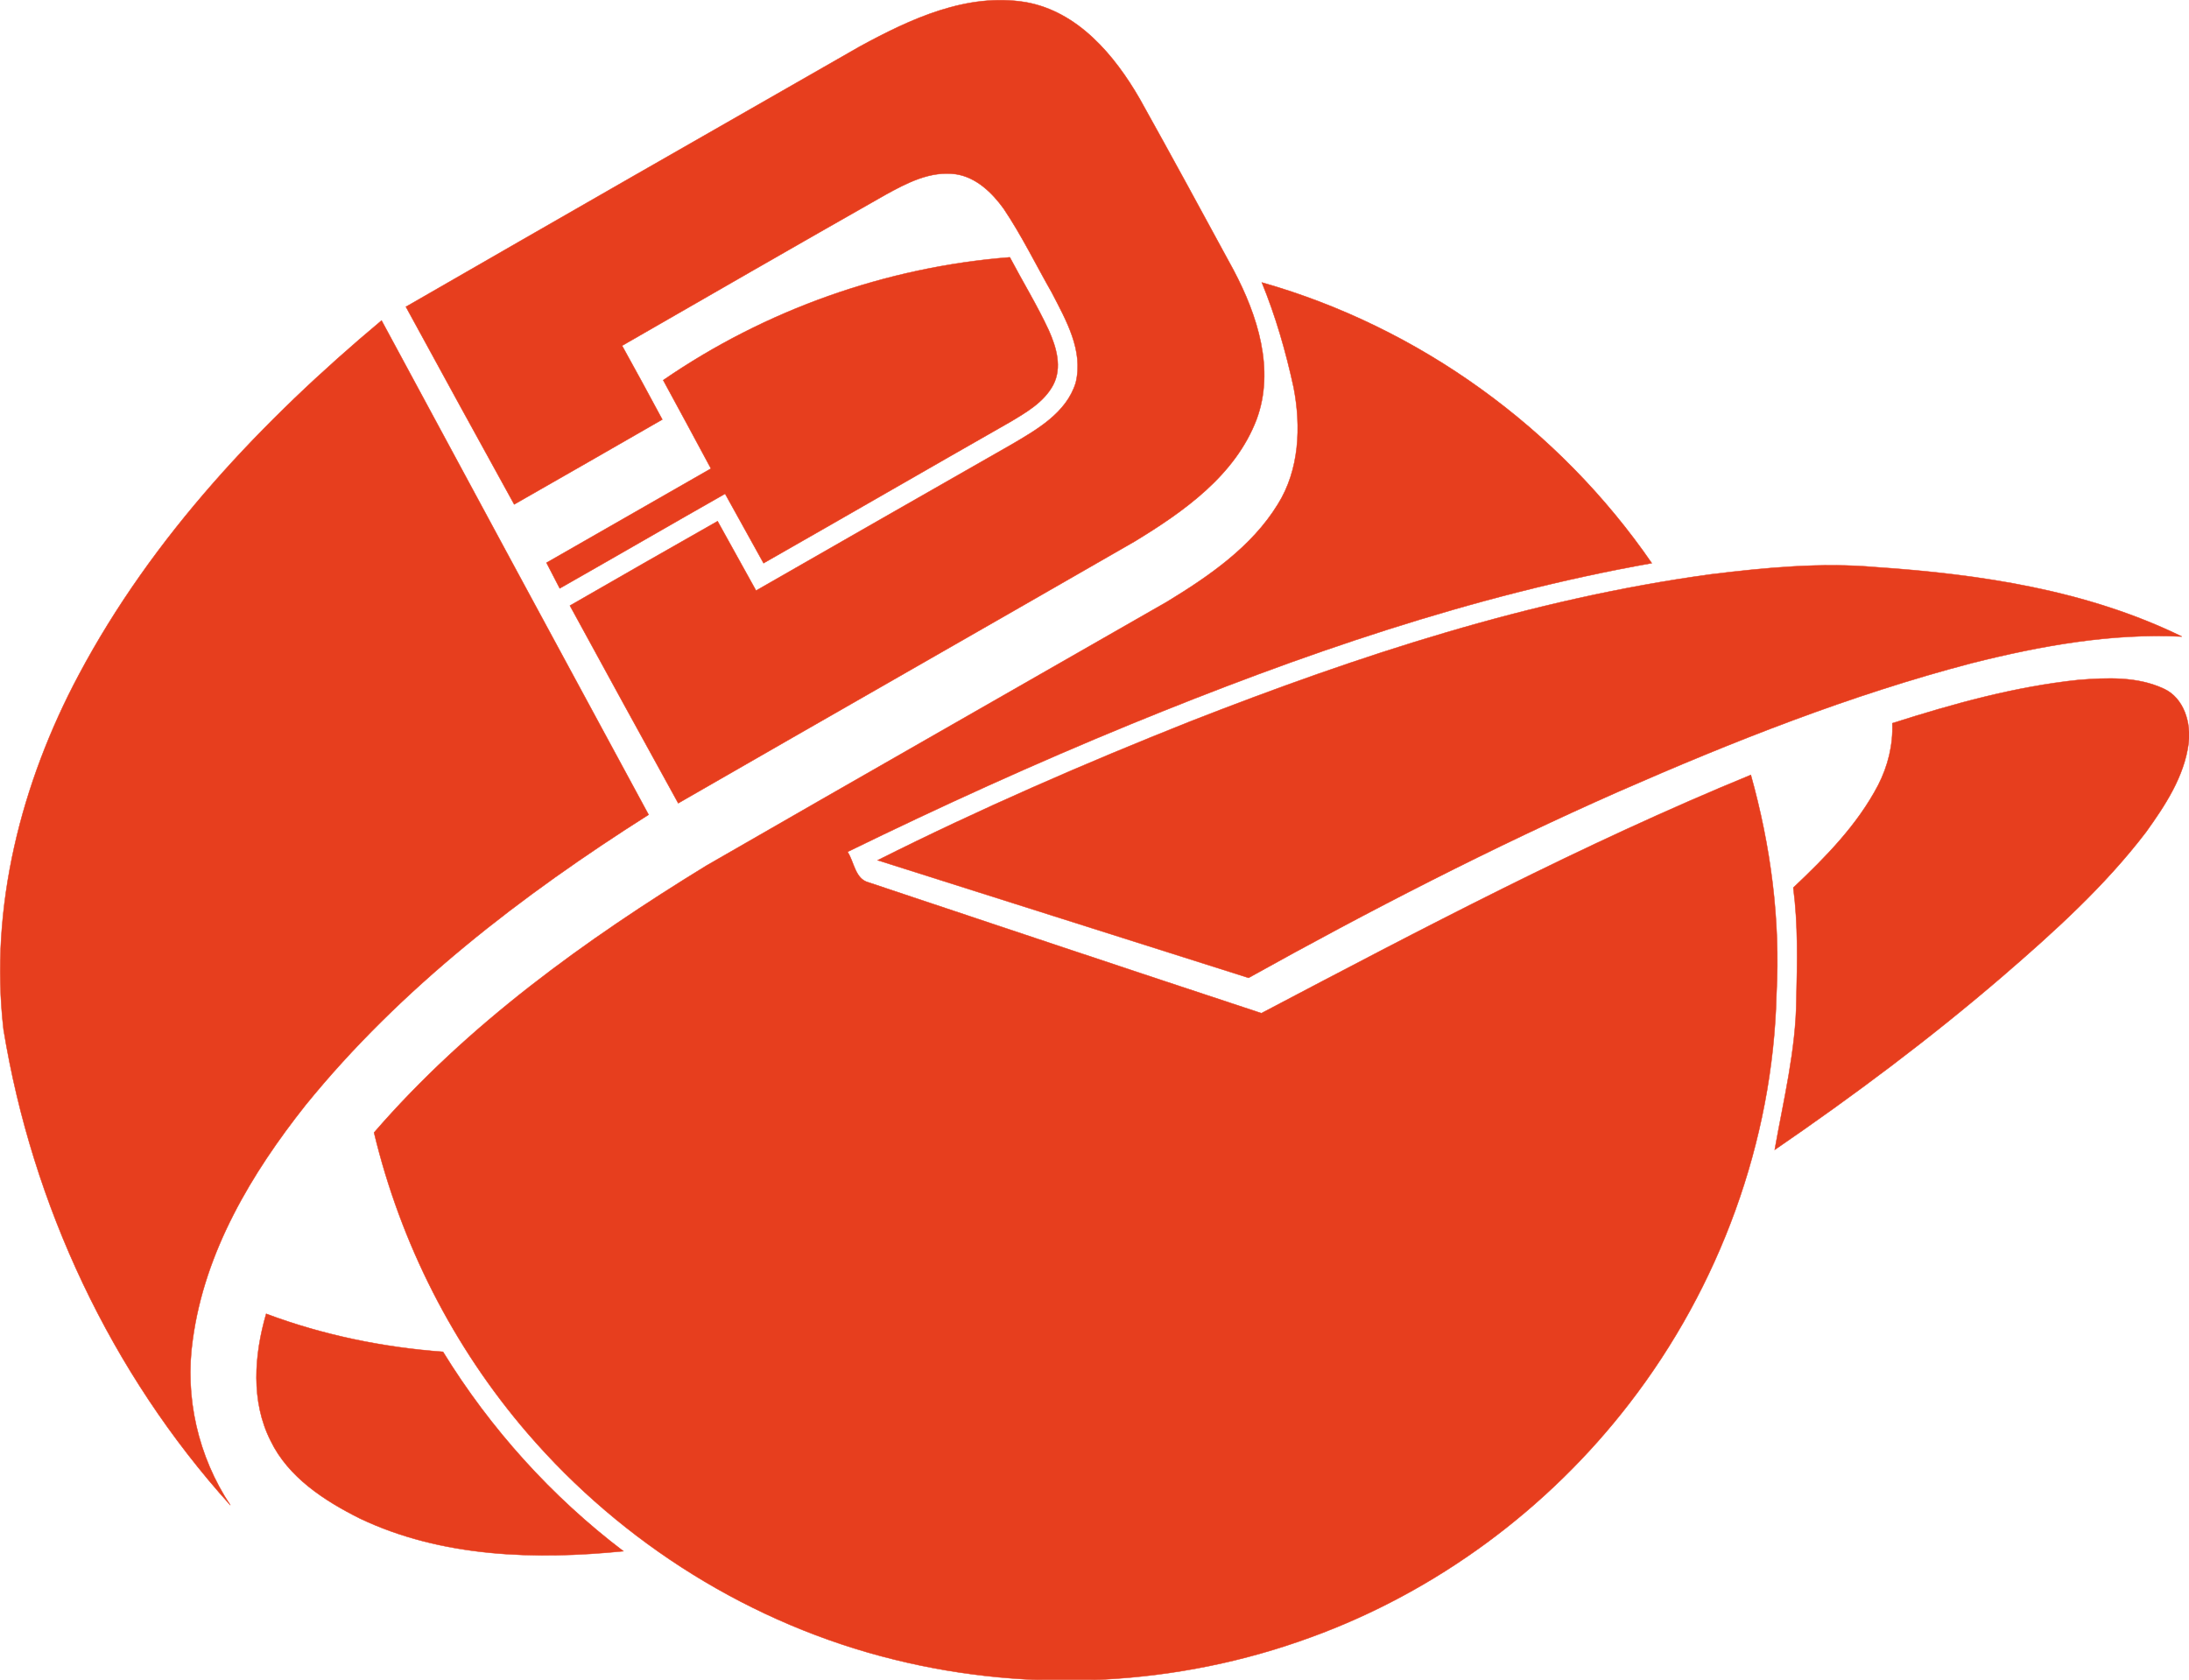
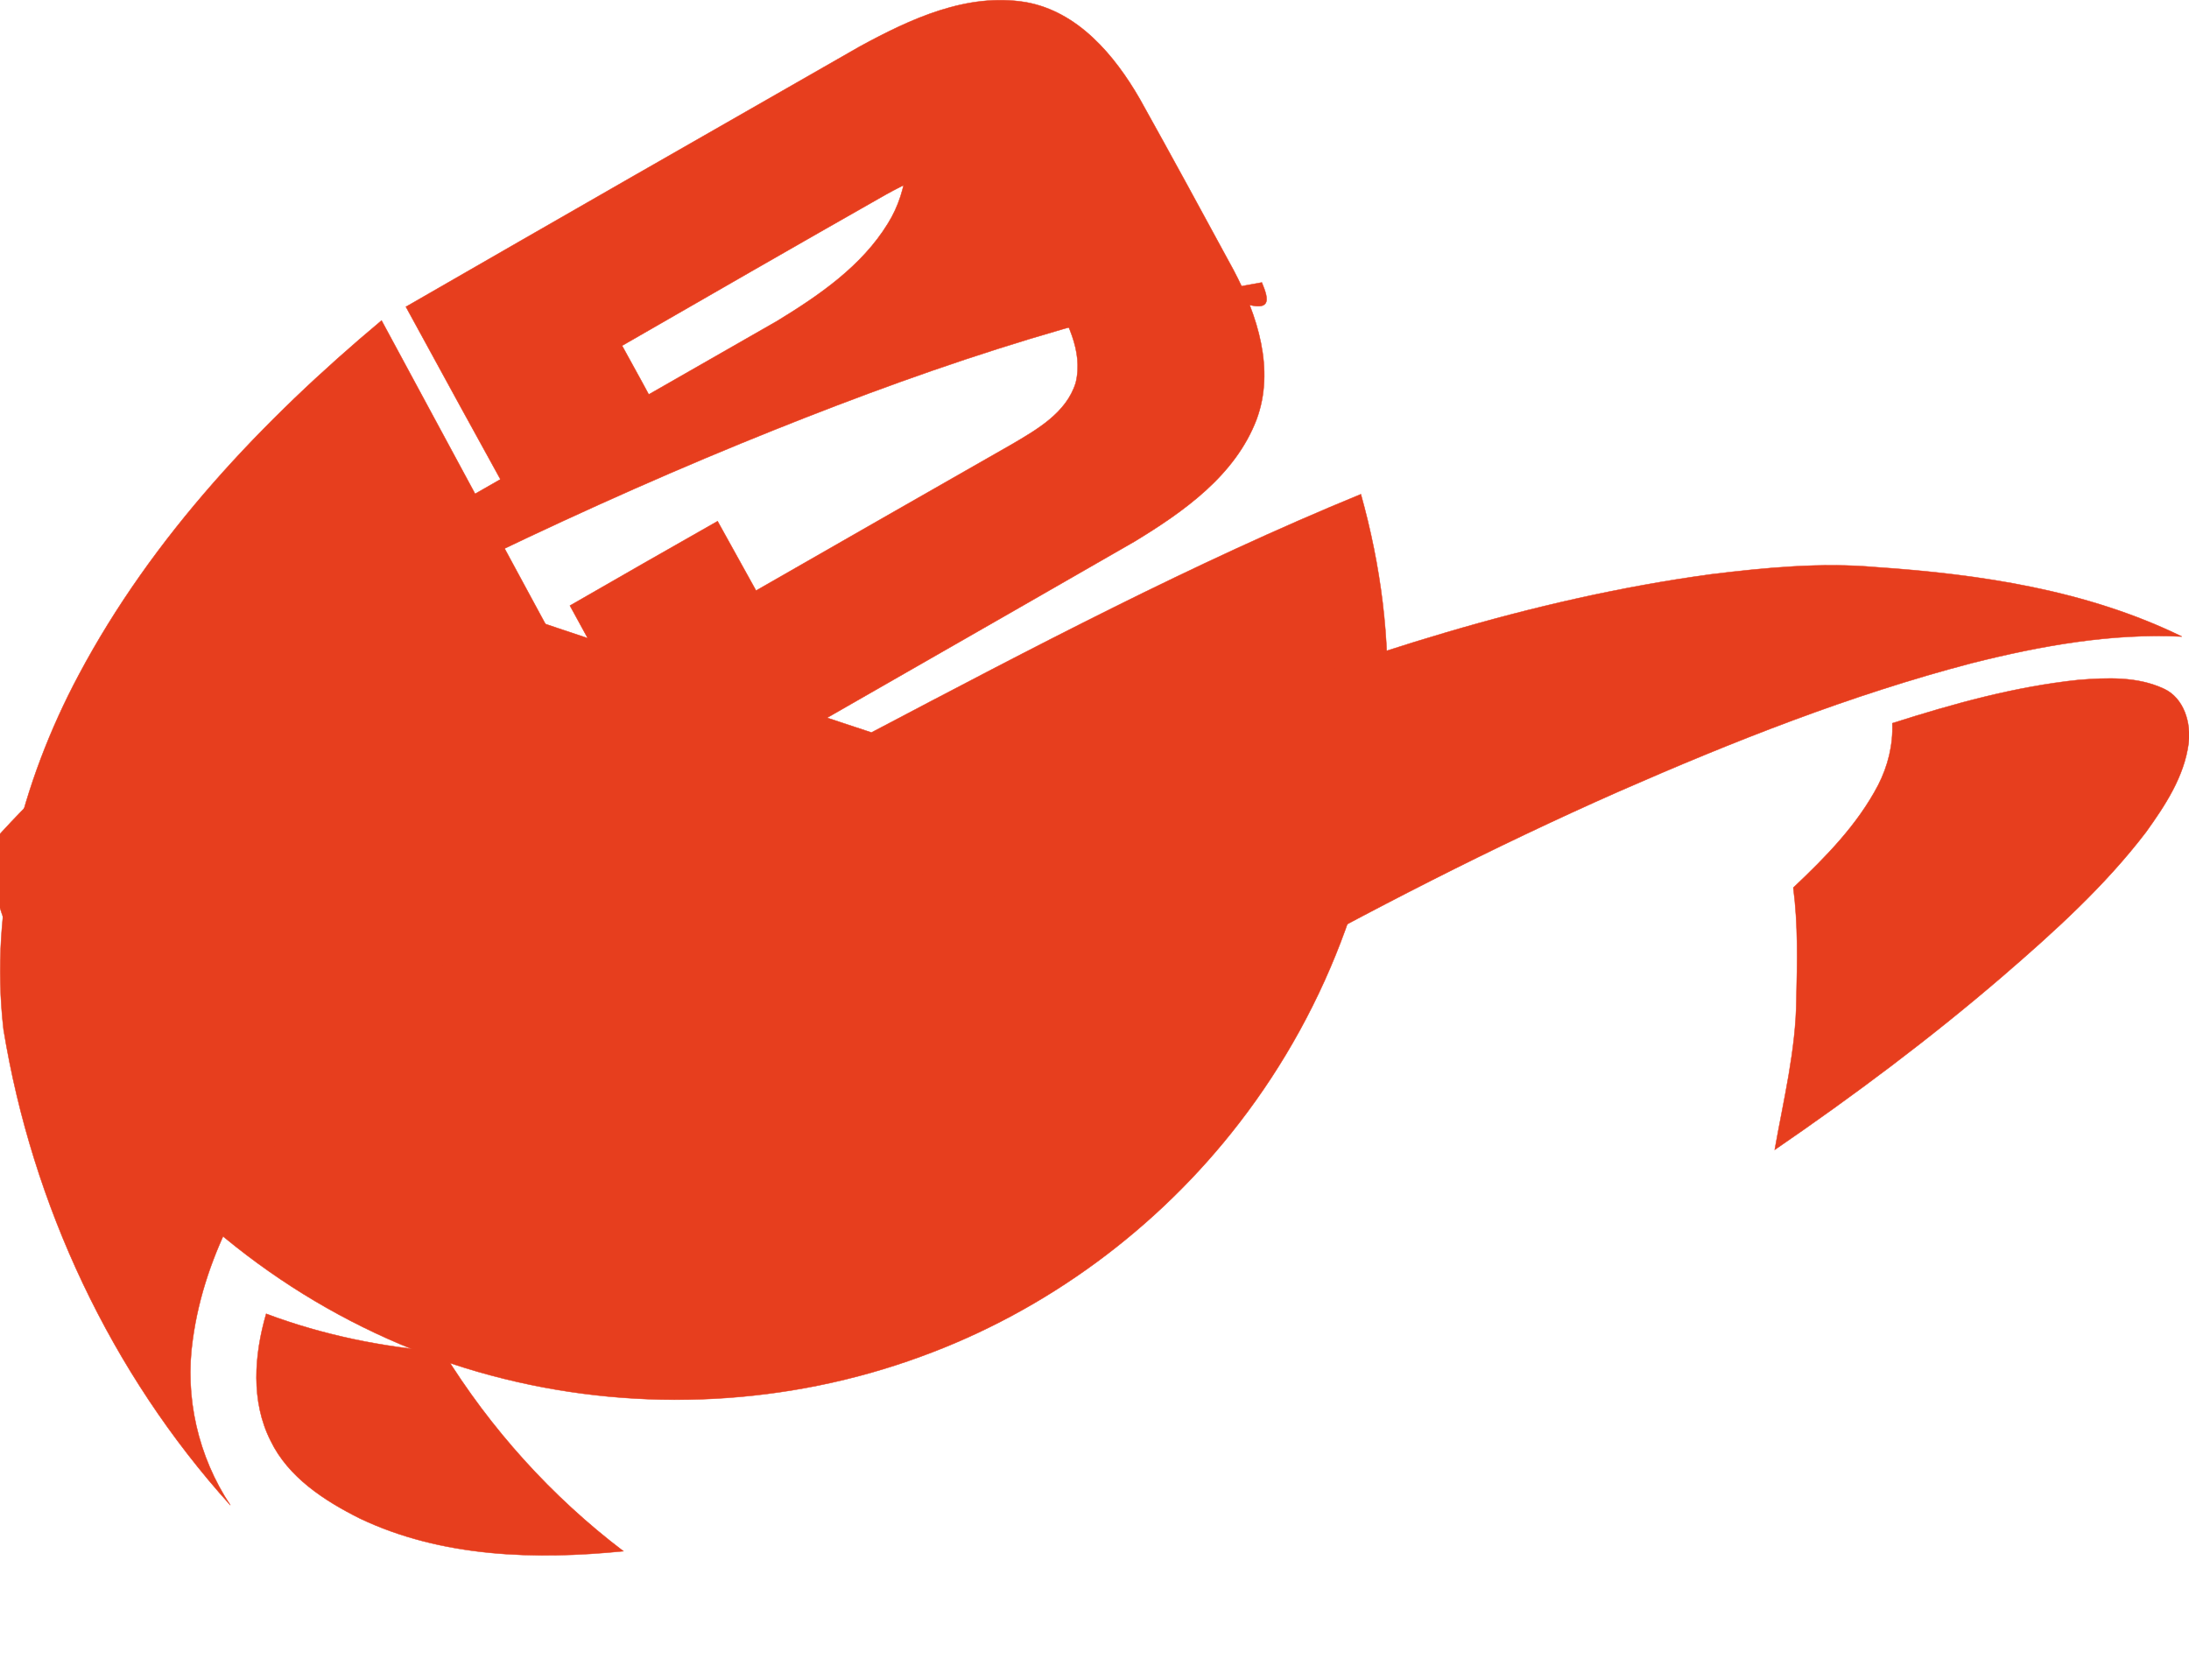
<svg xmlns="http://www.w3.org/2000/svg" version="1.1" id="Layer_1" x="0px" y="0px" viewBox="0 0 495.1 380" style="enable-background:new 0 0 495.1 380;">
  <style type="text/css">
	.st0{fill:#E73E1E;stroke:#E73E1E;stroke-width:9.375000e-02;}
</style>
  <path class="st0" d="M194.5,10.5c11.4-6.2,24.2-12.2,37.5-10c11.8,2.1,20.1,12,25.8,21.9c7.2,12.9,14.2,25.8,21.2,38.7&#13;&#10; c5.4,10.2,9.4,22.5,5.2,33.8c-4.8,12.6-16.4,20.8-27.6,27.6c-34.4,19.8-68.8,39.4-103.2,59.2c-8.2-14.9-16.4-29.8-24.5-44.7&#13;&#10; c11.1-6.4,22.3-12.8,33.4-19.1c2.9,5.2,5.8,10.5,8.7,15.7c19.2-11,38.4-22,57.7-33c5.8-3.4,12.5-7.2,14.6-14&#13;&#10; c1.8-7.3-2.2-14.2-5.4-20.4c-3.6-6.3-6.8-12.9-10.9-19c-2.6-3.6-6.2-7.1-10.8-7.8c-5.8-0.8-11.1,2-16,4.7&#13;&#10; c-19.9,11.3-39.7,22.7-59.5,34.1c3.1,5.6,6.1,11.1,9.1,16.7c-11.1,6.4-22.3,12.8-33.5,19.2c-8.2-14.9-16.4-29.8-24.5-44.7&#13;&#10; C126,49.7,160.2,30.1,194.5,10.5z" />
-   <path class="st0" d="M150,86c23.1-15.9,50.4-25.6,78.4-27.8c2.9,5.5,6.2,10.9,8.8,16.5c1.7,3.8,3.1,8.4,1,12.4&#13;&#10; c-2.1,3.9-6.1,6.2-9.8,8.4c-18.6,10.6-37.1,21.3-55.7,31.9c-2.9-5.2-5.8-10.5-8.7-15.7c-12.5,7.1-24.9,14.3-37.4,21.4&#13;&#10; c-1-1.9-2-3.9-3-5.8c12.4-7.1,24.8-14.2,37.2-21.3C157.2,99.3,153.6,92.6,150,86z" />
-   <path class="st0" d="M285.4,63.9c35.6,10.1,67.2,33,88.2,63.5c-40.6,7.2-79.7,20.8-117.8,36.4c-21.7,8.9-43,18.6-64.1,28.9&#13;&#10; c1.5,2.3,1.7,6.1,4.7,6.9c29.6,9.9,59.2,19.8,88.9,29.6c36.3-19.1,72.7-38.3,110.7-53.9c4.5,16.1,6.7,32.8,5.8,49.5&#13;&#10; c-0.8,33.4-12.9,66.3-33.3,92.7c-18.4,23.9-43.7,42.6-72.1,52.9c-30,11-63.2,12.7-94.2,5c-32.1-7.9-61.4-26.2-82.9-51.2&#13;&#10; c-16.8-19.5-28.7-43-34.7-68c21.2-24.5,47.8-43.6,75.2-60.4c34.7-20,69.5-39.8,104.2-59.7c9.5-5.8,19.1-12.4,25-22&#13;&#10; c4.9-7.8,5.3-17.6,3.6-26.4C290.8,79.4,288.5,71.5,285.4,63.9z" />
+   <path class="st0" d="M285.4,63.9c-40.6,7.2-79.7,20.8-117.8,36.4c-21.7,8.9-43,18.6-64.1,28.9&#13;&#10; c1.5,2.3,1.7,6.1,4.7,6.9c29.6,9.9,59.2,19.8,88.9,29.6c36.3-19.1,72.7-38.3,110.7-53.9c4.5,16.1,6.7,32.8,5.8,49.5&#13;&#10; c-0.8,33.4-12.9,66.3-33.3,92.7c-18.4,23.9-43.7,42.6-72.1,52.9c-30,11-63.2,12.7-94.2,5c-32.1-7.9-61.4-26.2-82.9-51.2&#13;&#10; c-16.8-19.5-28.7-43-34.7-68c21.2-24.5,47.8-43.6,75.2-60.4c34.7-20,69.5-39.8,104.2-59.7c9.5-5.8,19.1-12.4,25-22&#13;&#10; c4.9-7.8,5.3-17.6,3.6-26.4C290.8,79.4,288.5,71.5,285.4,63.9z" />
  <path class="st0" d="M17.8,152.7c16.7-31.4,41.5-57.6,68.5-80.2c20.1,37.3,40.2,74.5,60.4,111.8C118,202.5,90.6,223.5,69.1,250&#13;&#10; c-12.2,15.4-22.8,33.1-25.5,53c-1.9,13,1.2,26.5,8.5,37.5C25.1,310.6,7.3,272.6,0.8,232.9C-2.4,205.2,4.8,177.1,17.8,152.7z" />
  <path class="st0" d="M387.1,129.9c12.3-1.5,24.8-2.7,37.2-1.6c23.6,1.6,47.7,5.2,69.2,15.7c-16-0.8-32,2.1-47.5,6&#13;&#10; c-27.5,7.2-54,17.7-80,29.1c-28.5,12.6-56.3,26.9-83.6,42.1c-28-8.9-55.9-17.7-83.9-26.6c23.1-11.6,46.8-21.9,70.7-31.4&#13;&#10; C307.3,148.3,346.5,135.4,387.1,129.9z" />
  <path class="st0" d="M428,163.6c13.8-4.4,27.8-8.3,42.2-9.8c6.4-0.5,13.2-0.8,19.2,2c4.6,2.1,6.2,7.8,5.6,12.4c-1,7.5-5.3,14-9.6,20&#13;&#10; c-9.3,12.2-20.8,22.6-32.4,32.6c-16.4,14.1-33.8,27.1-51.6,39.3c2-11.3,4.8-22.6,4.9-34.1c0.2-8.4,0.4-16.8-0.7-25.2&#13;&#10; c7.3-6.9,14.5-14.2,19.2-23.2C427,173.3,428.2,168.5,428,163.6z" />
  <path class="st0" d="M60.2,297.2c12.8,4.8,26.4,7.6,40,8.6c10.7,17.4,24.6,32.8,40.8,45.1c-20,2-41.1,1.4-59.6-7.4&#13;&#10; c-8-4-16.2-9.3-20.2-17.6C56.7,317,57.5,306.5,60.2,297.2z" />
</svg>